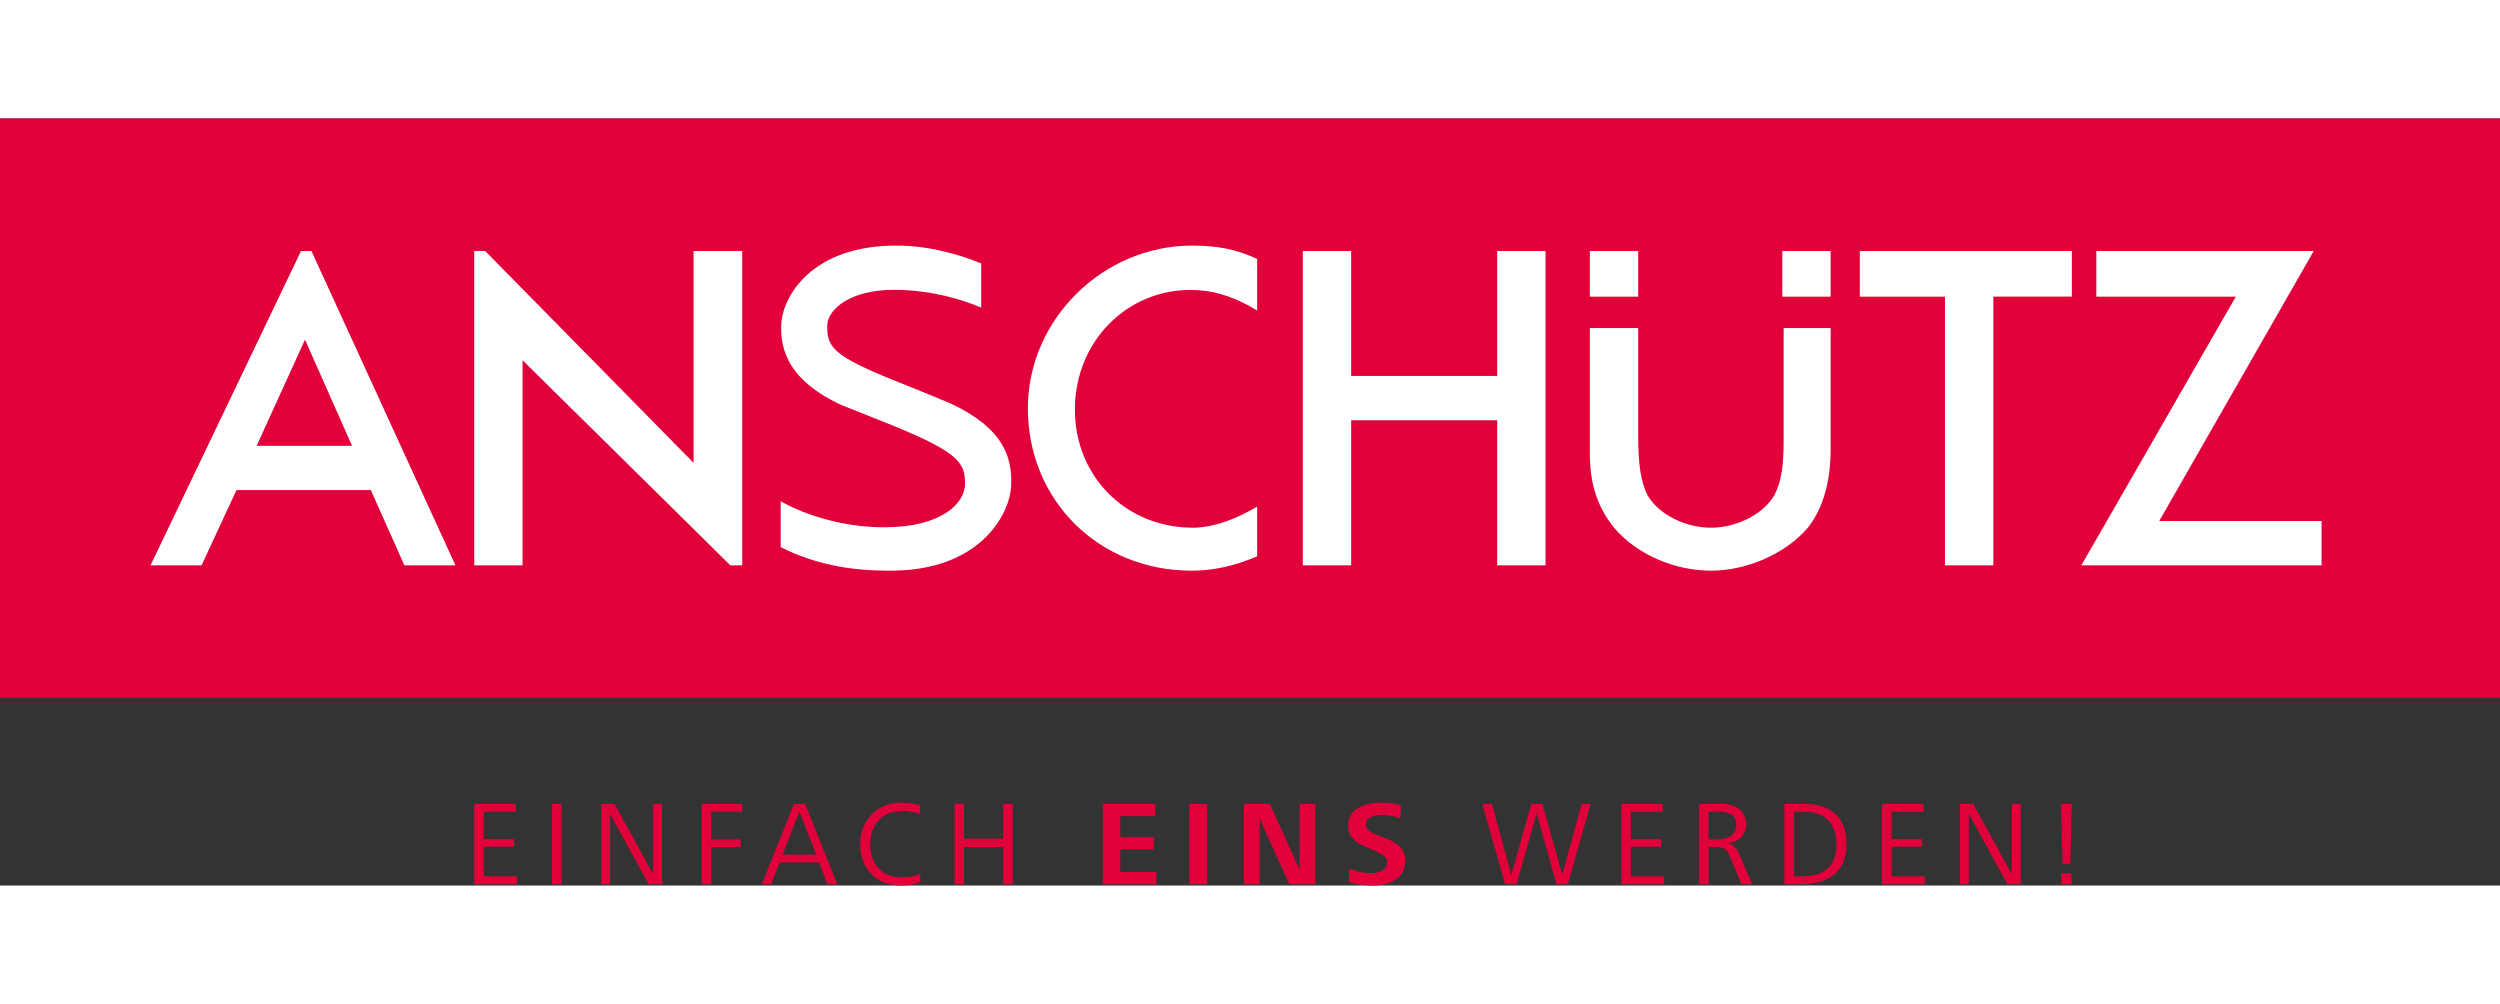
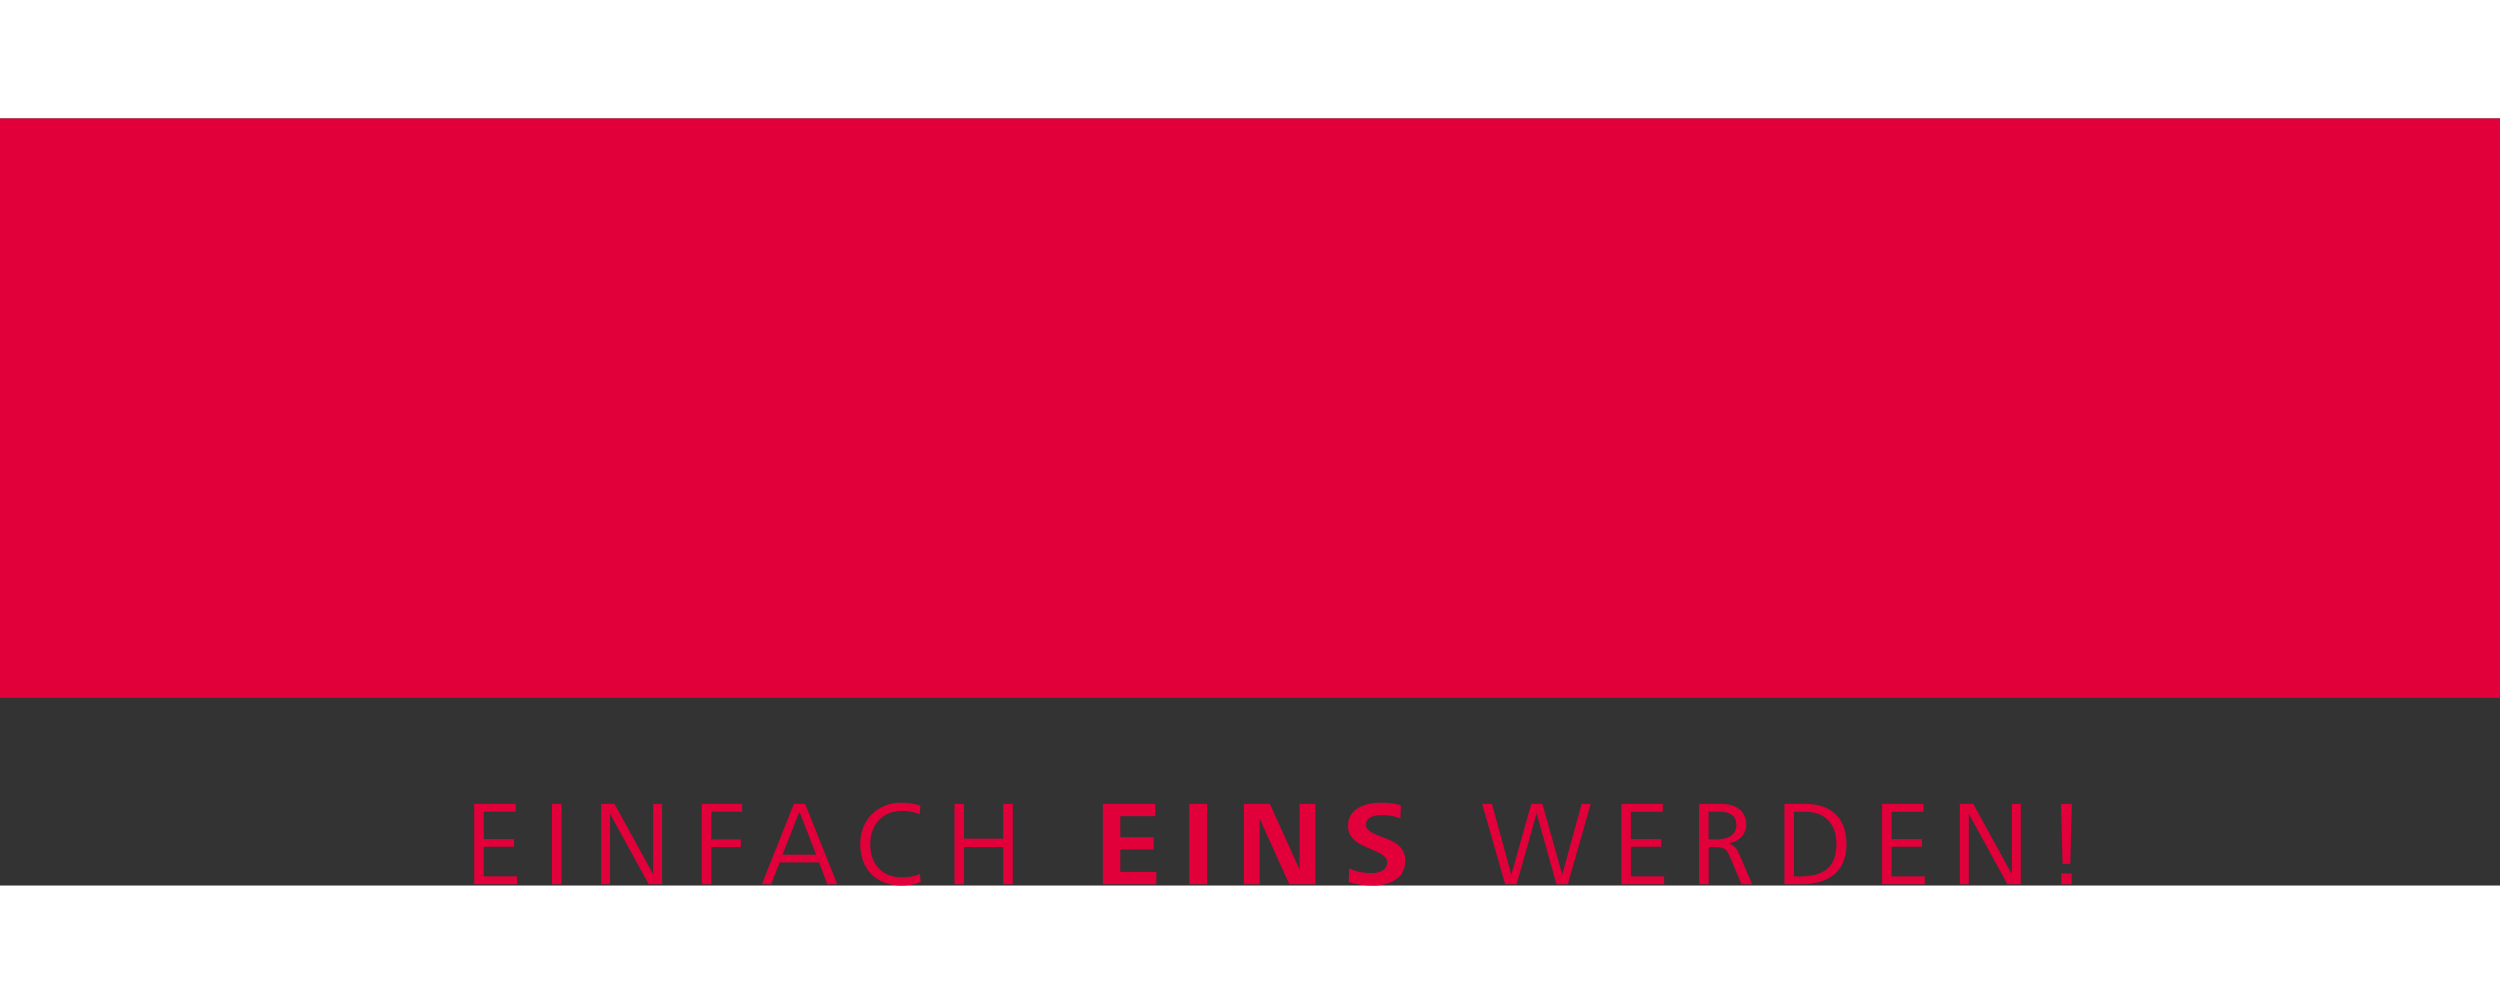
<svg xmlns="http://www.w3.org/2000/svg" height="1004" viewBox="0 63.119 1190.55 365.283" width="2500">
  <rect x="0" y="63.119" width="1190.55" height="365.283" fill="#333333" stroke="none" />
  <path d="m0 63.119h1190.55v275.905h-1190.55zm986.544 359.547h-4.932v5.104h4.932zm.114-33.144h-5.16l.745 28.556h3.67zm-24.313 38.248v-38.247h-4.243v33.545l-18.408-33.545h-6.365v38.247h4.244v-33.546l18.407 33.546zm-45.702 0v-3.728h-15.827v-14.105h14.45v-3.613h-14.45v-13.074h15.195v-3.727h-19.726v38.247zm-42.09-19.095c0 11.182-6.308 15.367-17.031 15.367h-3.212v-30.793h5.275c9.635 0 14.968 5.85 14.968 15.426m4.759 0c0-12.443-7.283-19.152-19.555-19.152h-9.979v38.247h7.856c12.732 0 21.678-5.505 21.678-19.095m-52.412-9.061c0 5.161-4.817 6.824-9.233 6.824h-4.014v-13.246h4.243c4.933 0 9.004 1.147 9.004 6.422m7.512 28.156-6.25-14.508c-1.09-2.523-2.409-4.301-5.219-4.874 4.587-.631 8.659-4.014 8.659-8.888 0-7.11-5.562-9.978-11.87-9.978h-10.552v38.247h4.53v-17.661h3.097c4.53 0 5.562 1.032 7.226 5.046l5.275 12.615h5.104zm-41.918 0v-3.728h-15.827v-14.105h14.45v-3.613h-14.45v-13.074h15.196v-3.727h-19.727v38.247zm-34.979-38.248h-4.301l-9.233 33.717-9.461-33.717h-5.276l-9.519 33.717-9.232-33.717h-4.645l10.952 38.248h5.448l9.519-33.775 9.462 33.775h5.391zm-88.31 27.238c0-5.964-3.728-8.658-8.773-10.608l-4.13-1.605c-2.522-.975-5.849-2.408-5.849-5.046 0-3.785 4.416-4.702 7.569-4.702 2.925 0 6.136.516 8.831 1.662l.286-6.307c-3.153-.86-6.364-1.205-9.634-1.205-6.996 0-15.54 2.639-15.54 10.953 0 5.218 3.441 7.855 7.914 9.862l3.899 1.721c2.752 1.204 6.824 2.752 6.824 5.677 0 4.071-3.785 5.333-7.341 5.333-3.728 0-7.397-.573-10.723-2.294l-.287 6.537c3.785 1.204 7.799 1.663 11.755 1.663 7.515-.001 15.199-3.269 15.199-11.641m-42.779 11.01v-38.247h-7.512v31.309l-14.164-31.309h-12.386v38.247h7.512v-31.252l14.106 31.252zm-51.552-38.248h-8.487v38.247h8.487zm-24.2 38.248v-5.849h-17.146v-10.724h15.884v-5.791h-15.884v-10.035h16.63v-5.849h-24.945v38.247h25.461zm-68.354 0v-38.247h-4.587v16.571h-18.637v-16.571h-4.53v38.247h4.53v-17.719h18.637v17.719zm-43.867-1.089-.344-3.843c-2.638 1.262-5.677 1.663-8.602 1.663-9.691 0-15.082-6.479-15.082-15.826 0-9.061 5.62-15.826 15.139-15.826 2.695 0 6.021.516 8.43 1.662l.344-4.071c-2.523-1.032-6.25-1.491-9.003-1.491-11.641 0-19.669 8.314-19.669 19.727 0 11.927 7.627 19.726 19.669 19.726 2.81-.002 6.595-.461 9.118-1.721m-49.765-12.96h-16.056l8.085-20.528zm10.036 14.049-15.311-38.247h-5.333l-15.253 38.247h4.416l4.071-10.379h18.751l3.957 10.379zm-45.294-34.521v-3.727h-19.21v38.247h4.53v-17.719h14.05v-3.612h-14.05v-13.189zm-38.134 34.521v-38.247h-4.243v33.545l-18.408-33.545h-6.365v38.247h4.243v-33.546l18.408 33.546zm-47.881-38.248h-4.53v38.247h4.53zm-21.217 38.248v-3.728h-15.827v-14.105h14.451v-3.613h-14.451v-13.074h15.196v-3.727h-19.727v38.247z" fill="#e2003b" />
-   <path d="m467.268 132.145c-12.105-5.043-26.818-8.459-39.096-8.459-41.673-.642-55.494 24.378-56.131 37.421-.638 13.044 4.49 27.187 28.361 38.361 1.138.49 12.661 5.074 17.473 6.956 38.304 15.075 41.697 19.996 41.697 30.548 0 9.684-11.569 20.828-38.448 20.828-29.09 0-49.344-12.408-49.344-12.408v21.832c12.236 6.254 28.483 11.232 50.804 11.232 43.757.674 58.269-26.6 58.938-40.295.67-13.697-3.662-27.544-28.726-39.276-2.206-.951-14.678-6.126-18.634-7.673-36.48-14.357-40.244-18.053-40.244-29.186 0-7.699 10.383-17.313 31.958-17.313 18.587 0 33.907 5.301 41.391 8.461v-21.029zm-345.046 86.837 23.027-50.531 22.388 50.531zm21.118-92.74-71.65 149.666h24.305l16.63-35.819h63.961l15.995 35.819h24.308l-68.568-149.666zm210.127 149.667v-149.675h-23.175v100.886l-99.221-100.877h-5.23v149.665l23.017.001v-97.646l98.944 97.646zm245.203-145.896c-10.12-4.737-19.042-6.34-31.134-6.34-42.217 0-78.041 35.179-78.041 77.396 0 44.136 33.904 77.399 78.041 77.399 10.567 0 20.739-2.39 31.134-6.827v-23.649l-4.337 2.362c-8.321 4.476-17.842 7.648-26.159 7.648-31.981 0-56.289-24.312-56.289-56.296 0-31.977 24.308-56.926 55.015-56.926 10.226 0 18.55 2.56 28.146 7.673l3.625 2.135v-24.575zm44.782 55.707v-59.478h-23.03v149.666h23.03v-69.082h69.534v69.082h23.023v-149.666h-23.023v59.478zm343.206-37.762v-21.725h-100.99v21.732h40.562v127.943h23.03v-127.95zm41.619 106.844 73.573-128.569h-103.529v21.745h66.419l-73.556 127.93h114.398v-21.106zm-248.135-91.885h-23.022v59.899c0 14.716 3.846 25.586 11.515 35.183 10.877 12.792 28.867 20.469 46.139 20.469 16.628 0 35.269-7.677 46.147-20.469 7.668-9.597 10.869-23.029 10.869-37.101v1.917-59.899h-22.385v53.502c0 13.433-1.282 19.832-4.477 26.227-5.757 9.596-18.641 15.354-30.155 15.354s-24.391-5.758-30.148-15.354c-3.2-6.395-4.482-14.712-4.482-28.146v1.918-53.5zm-23.023-36.697h23.022v21.744h-23.022zm91.648 0h23.023v21.744h-23.023z" fill="#fff" />
</svg>